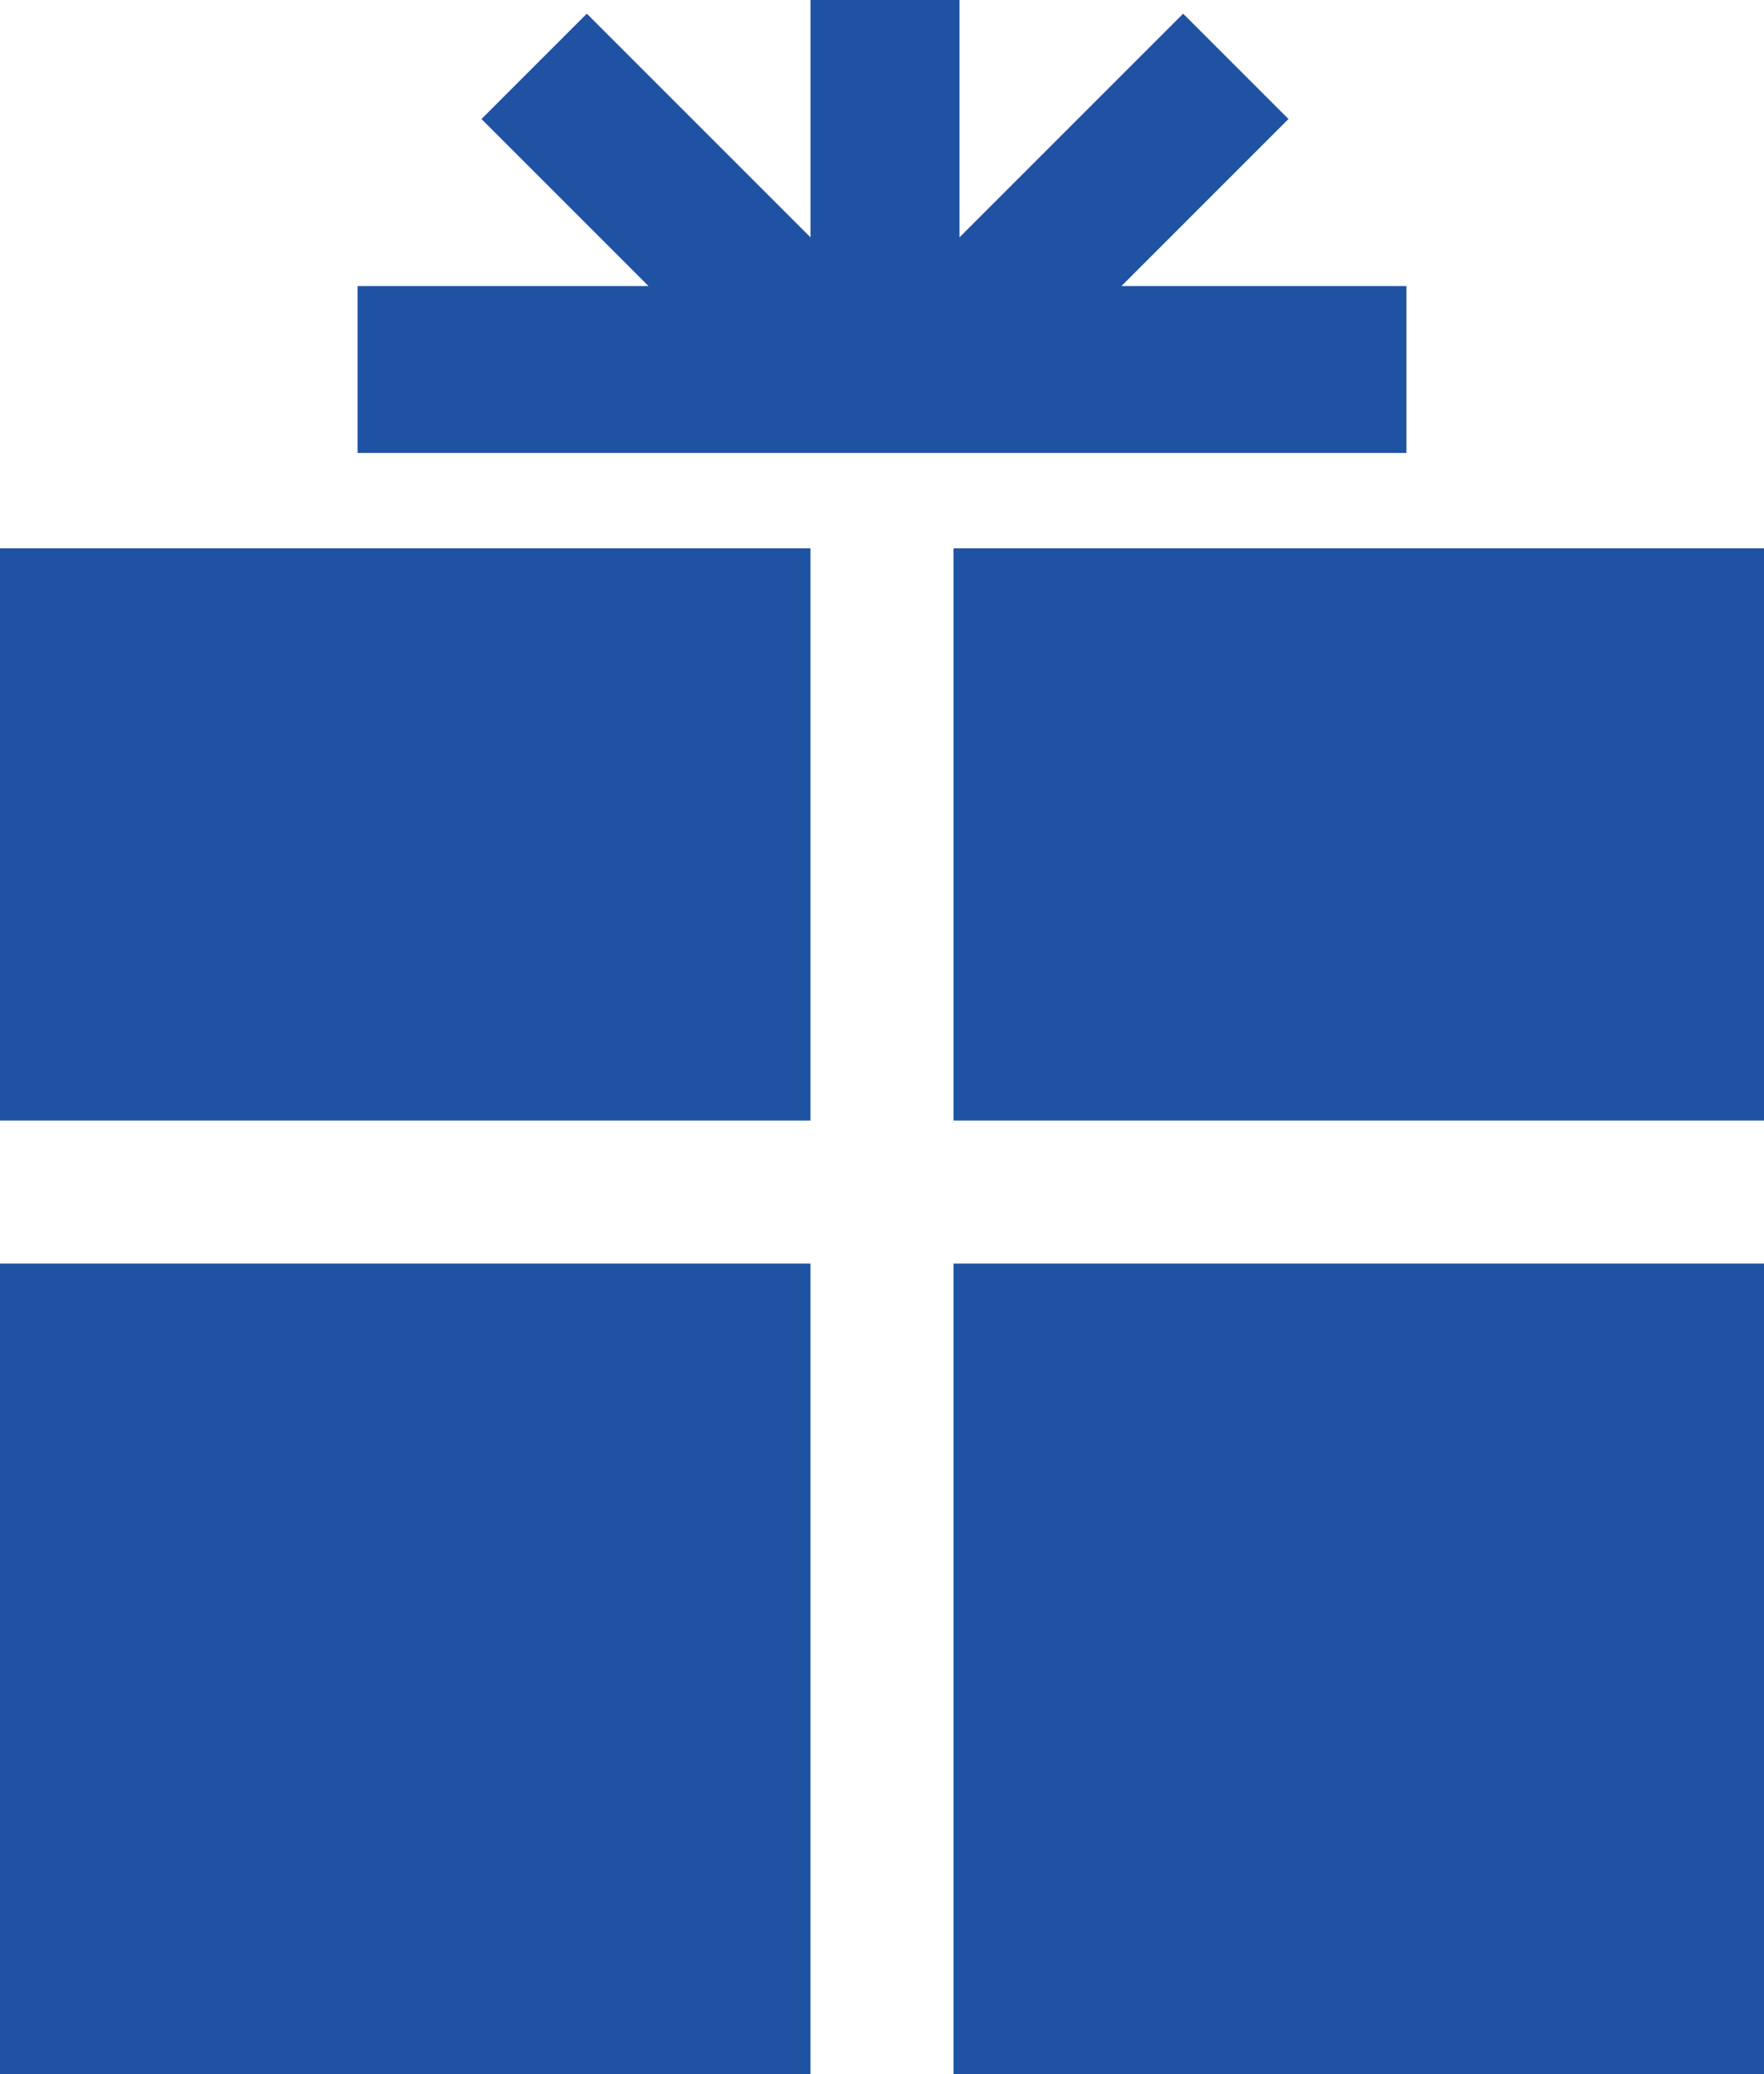
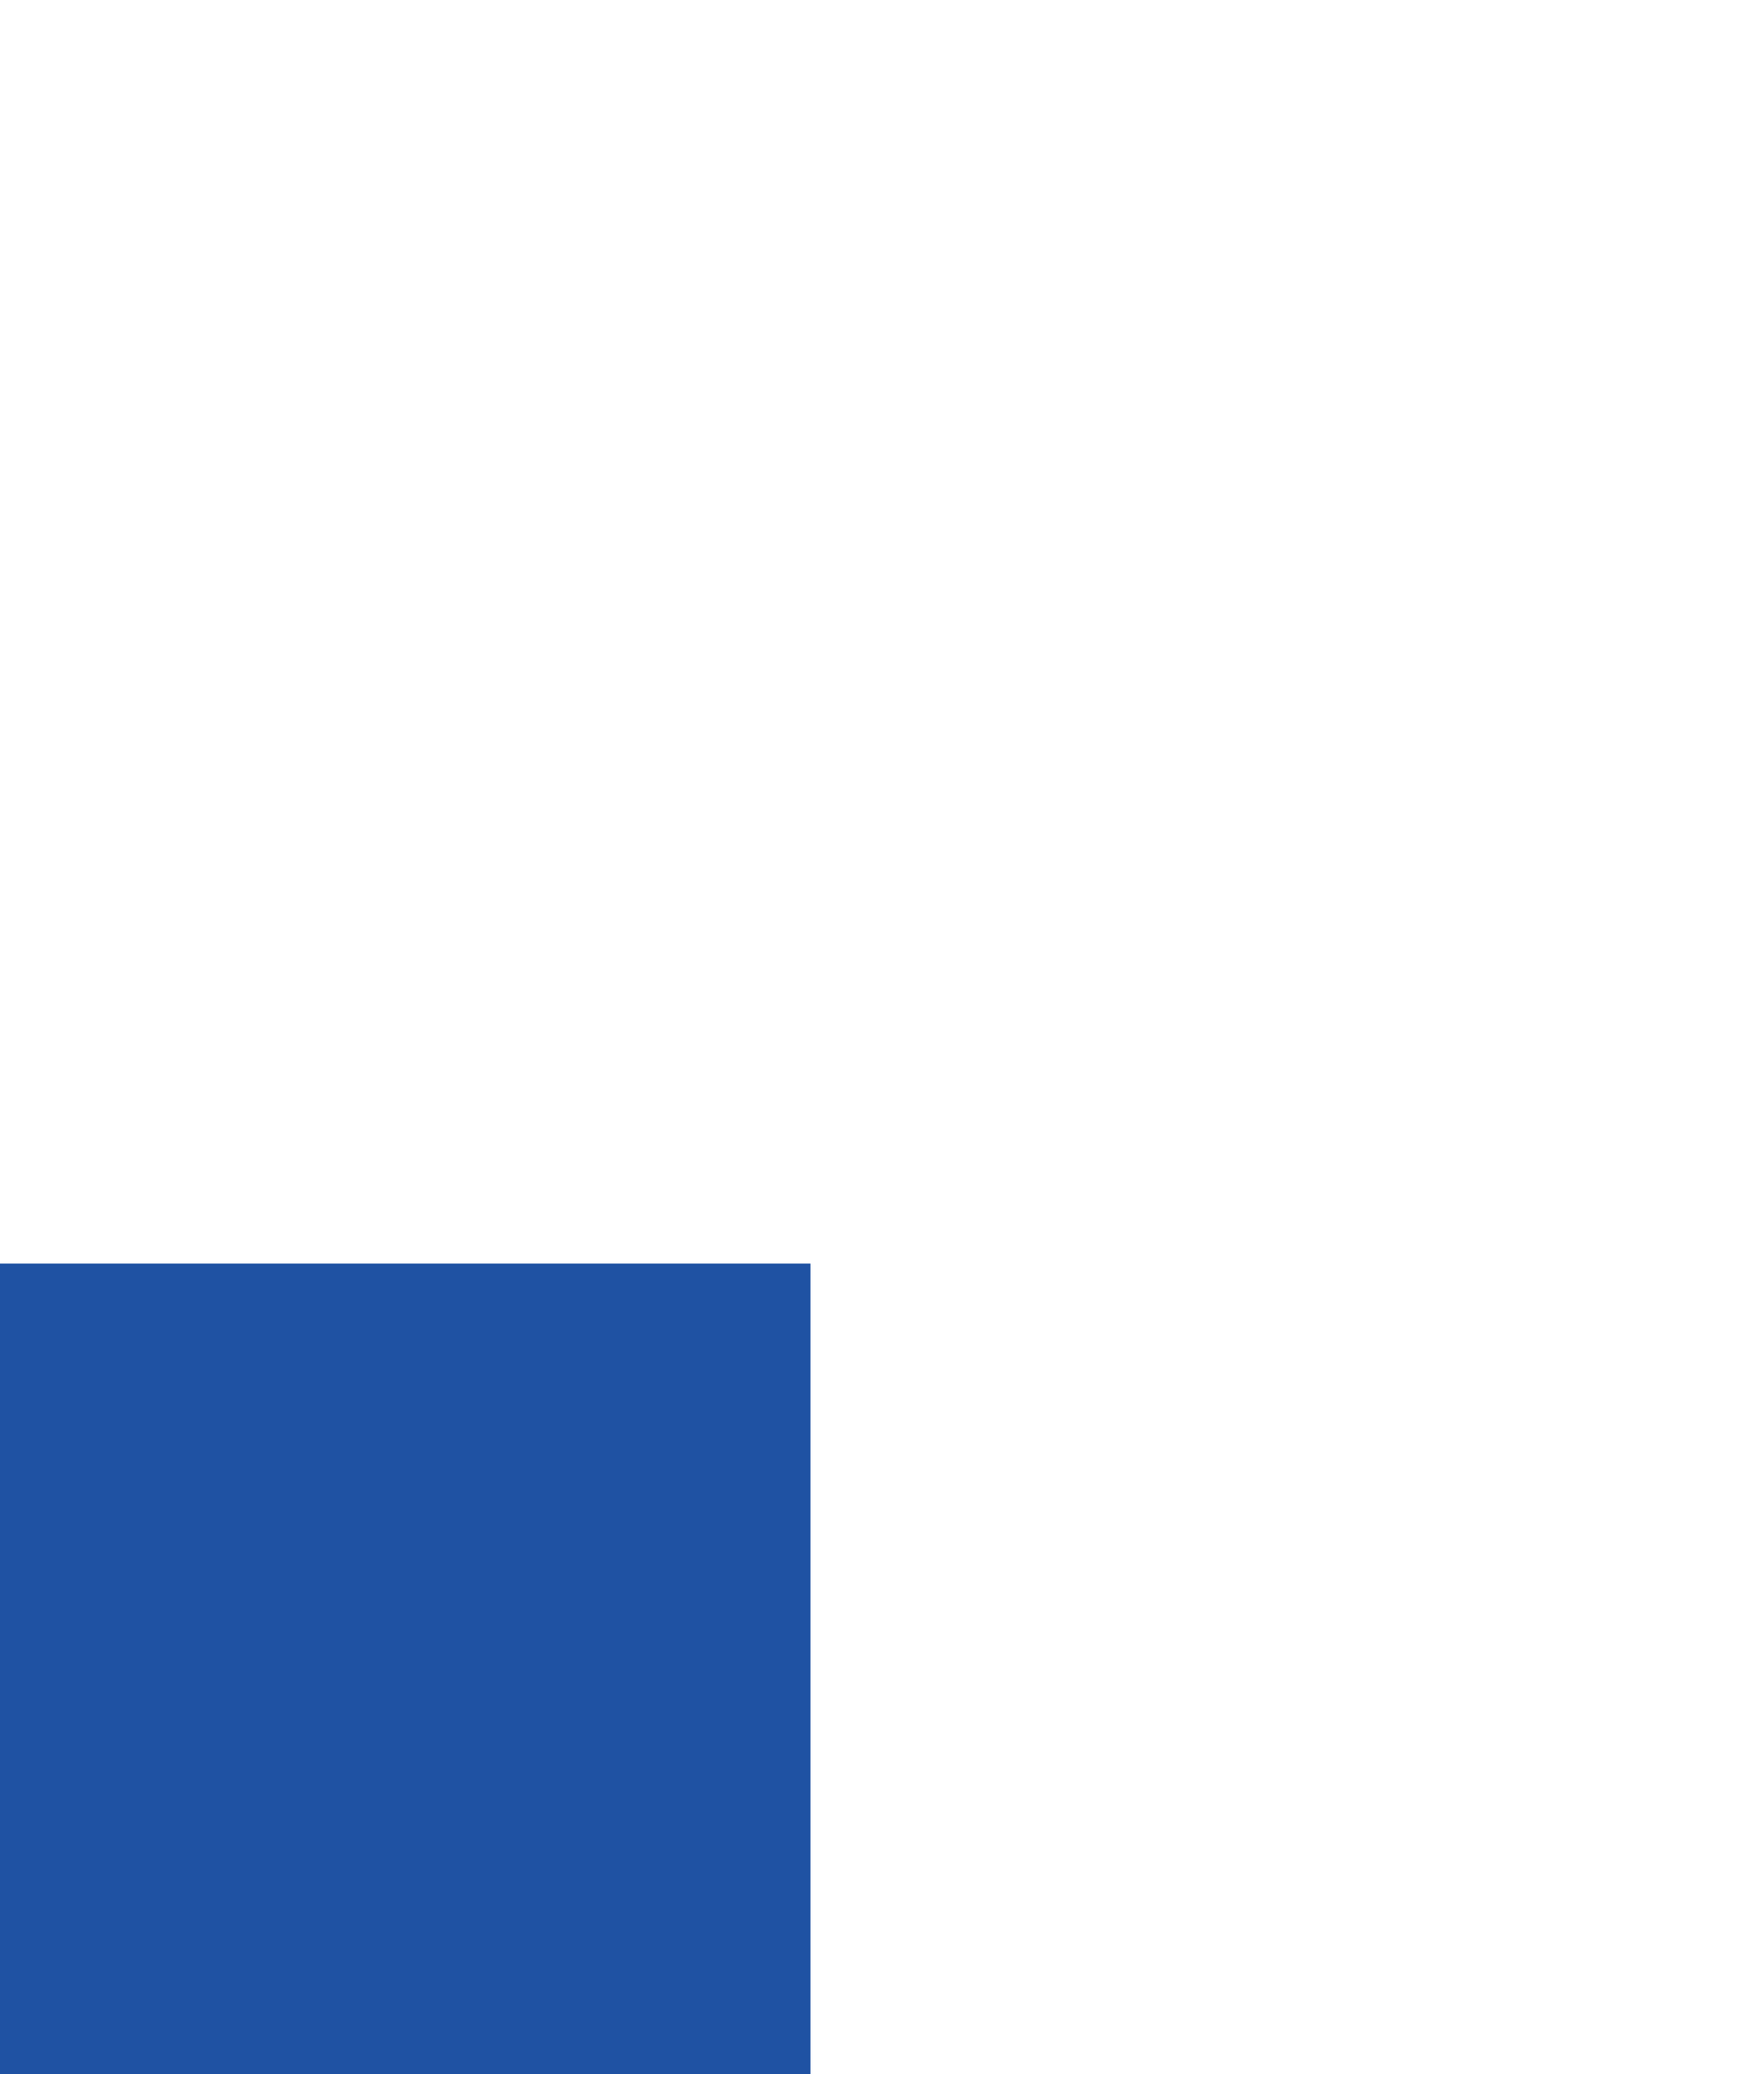
<svg xmlns="http://www.w3.org/2000/svg" width="74px" height="87px" viewBox="0 0 74 87" version="1.1">
  <g id="Page-1" stroke="none" stroke-width="1" fill="none" fill-rule="evenodd">
    <g id="Artboard" transform="translate(-724, -949)" fill="#1F52A3">
      <g id="Motivation" transform="translate(165, 720)">
        <g id="rewards" transform="translate(559, 229)">
-           <rect id="Rectangle" x="40" y="53" width="34" height="34" />
          <rect id="Rectangle" x="0" y="53" width="34" height="34" />
-           <rect id="Rectangle" x="40" y="23" width="34" height="24" />
-           <rect id="Rectangle" x="0" y="23" width="34" height="24" />
-           <path d="M47.044,12 L59,12 L59,19 L15,19 L15,12 L27.206,12 L20.198,4.992 L24.617,0.573 L34,9.956 L34,0 L40.25,0 L40.25,9.956 L49.633,0.573 L54.052,4.992 L47.044,12 Z" id="Combined-Shape" />
        </g>
      </g>
    </g>
  </g>
</svg>